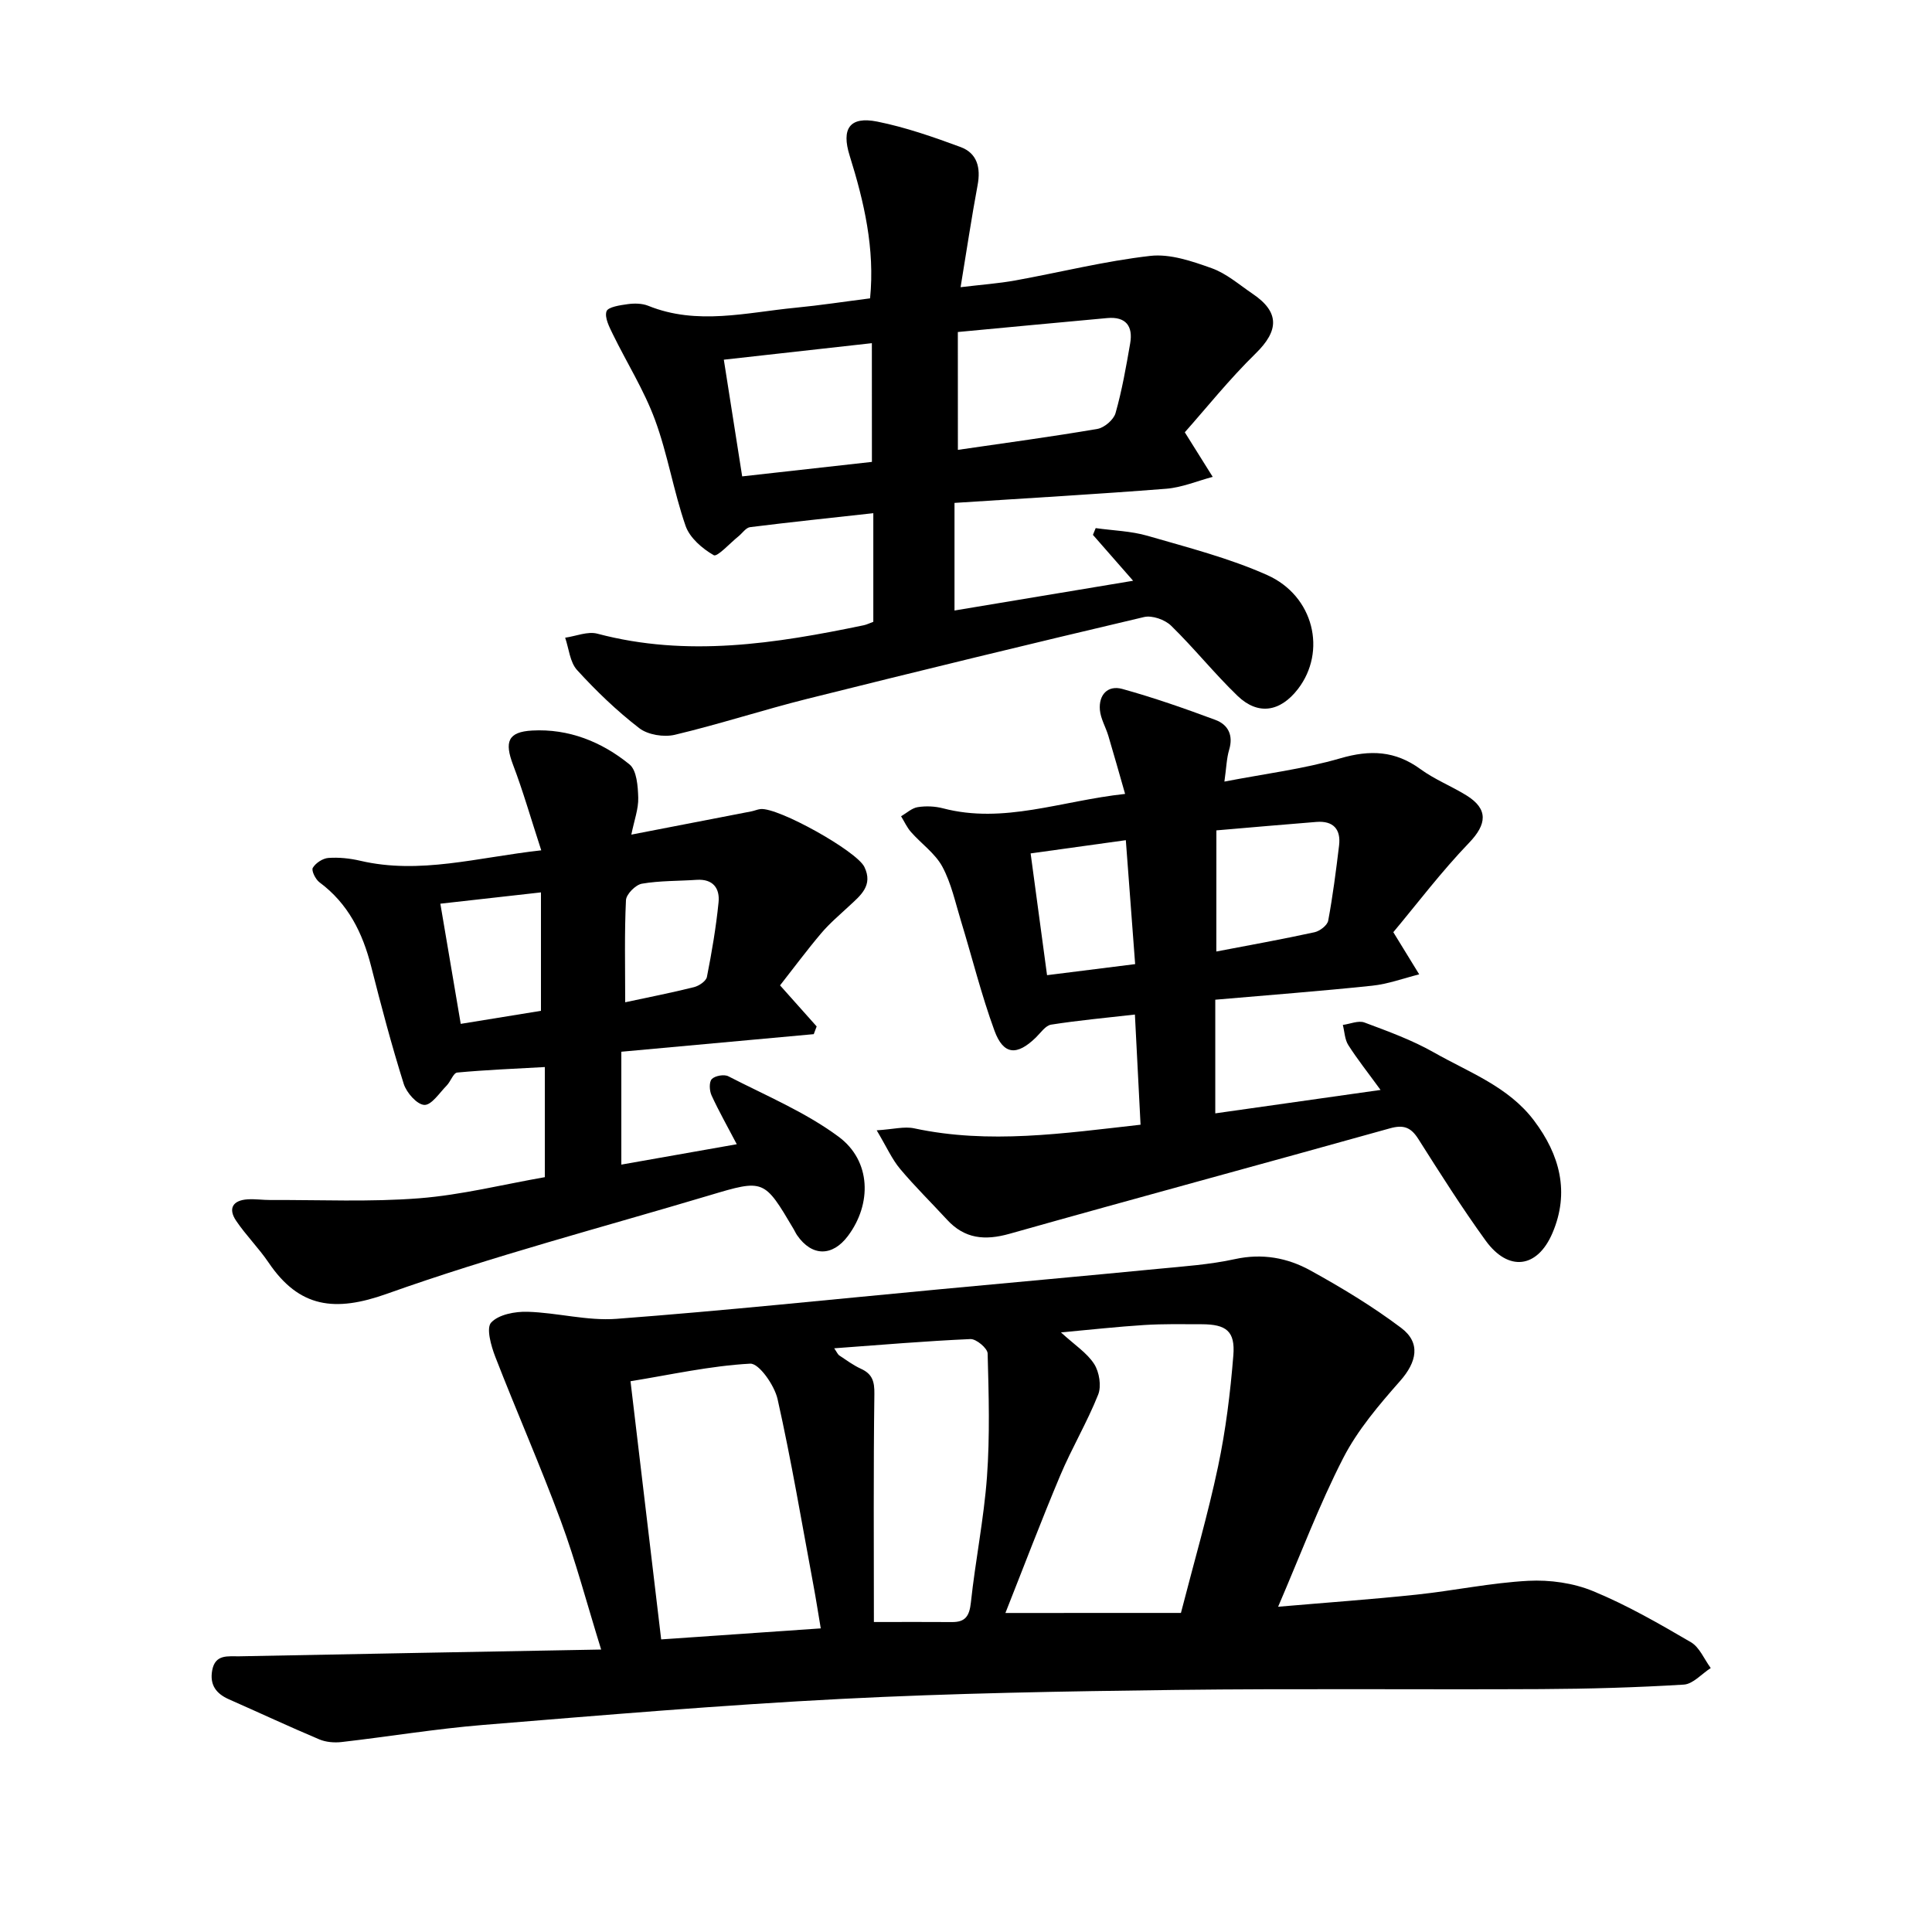
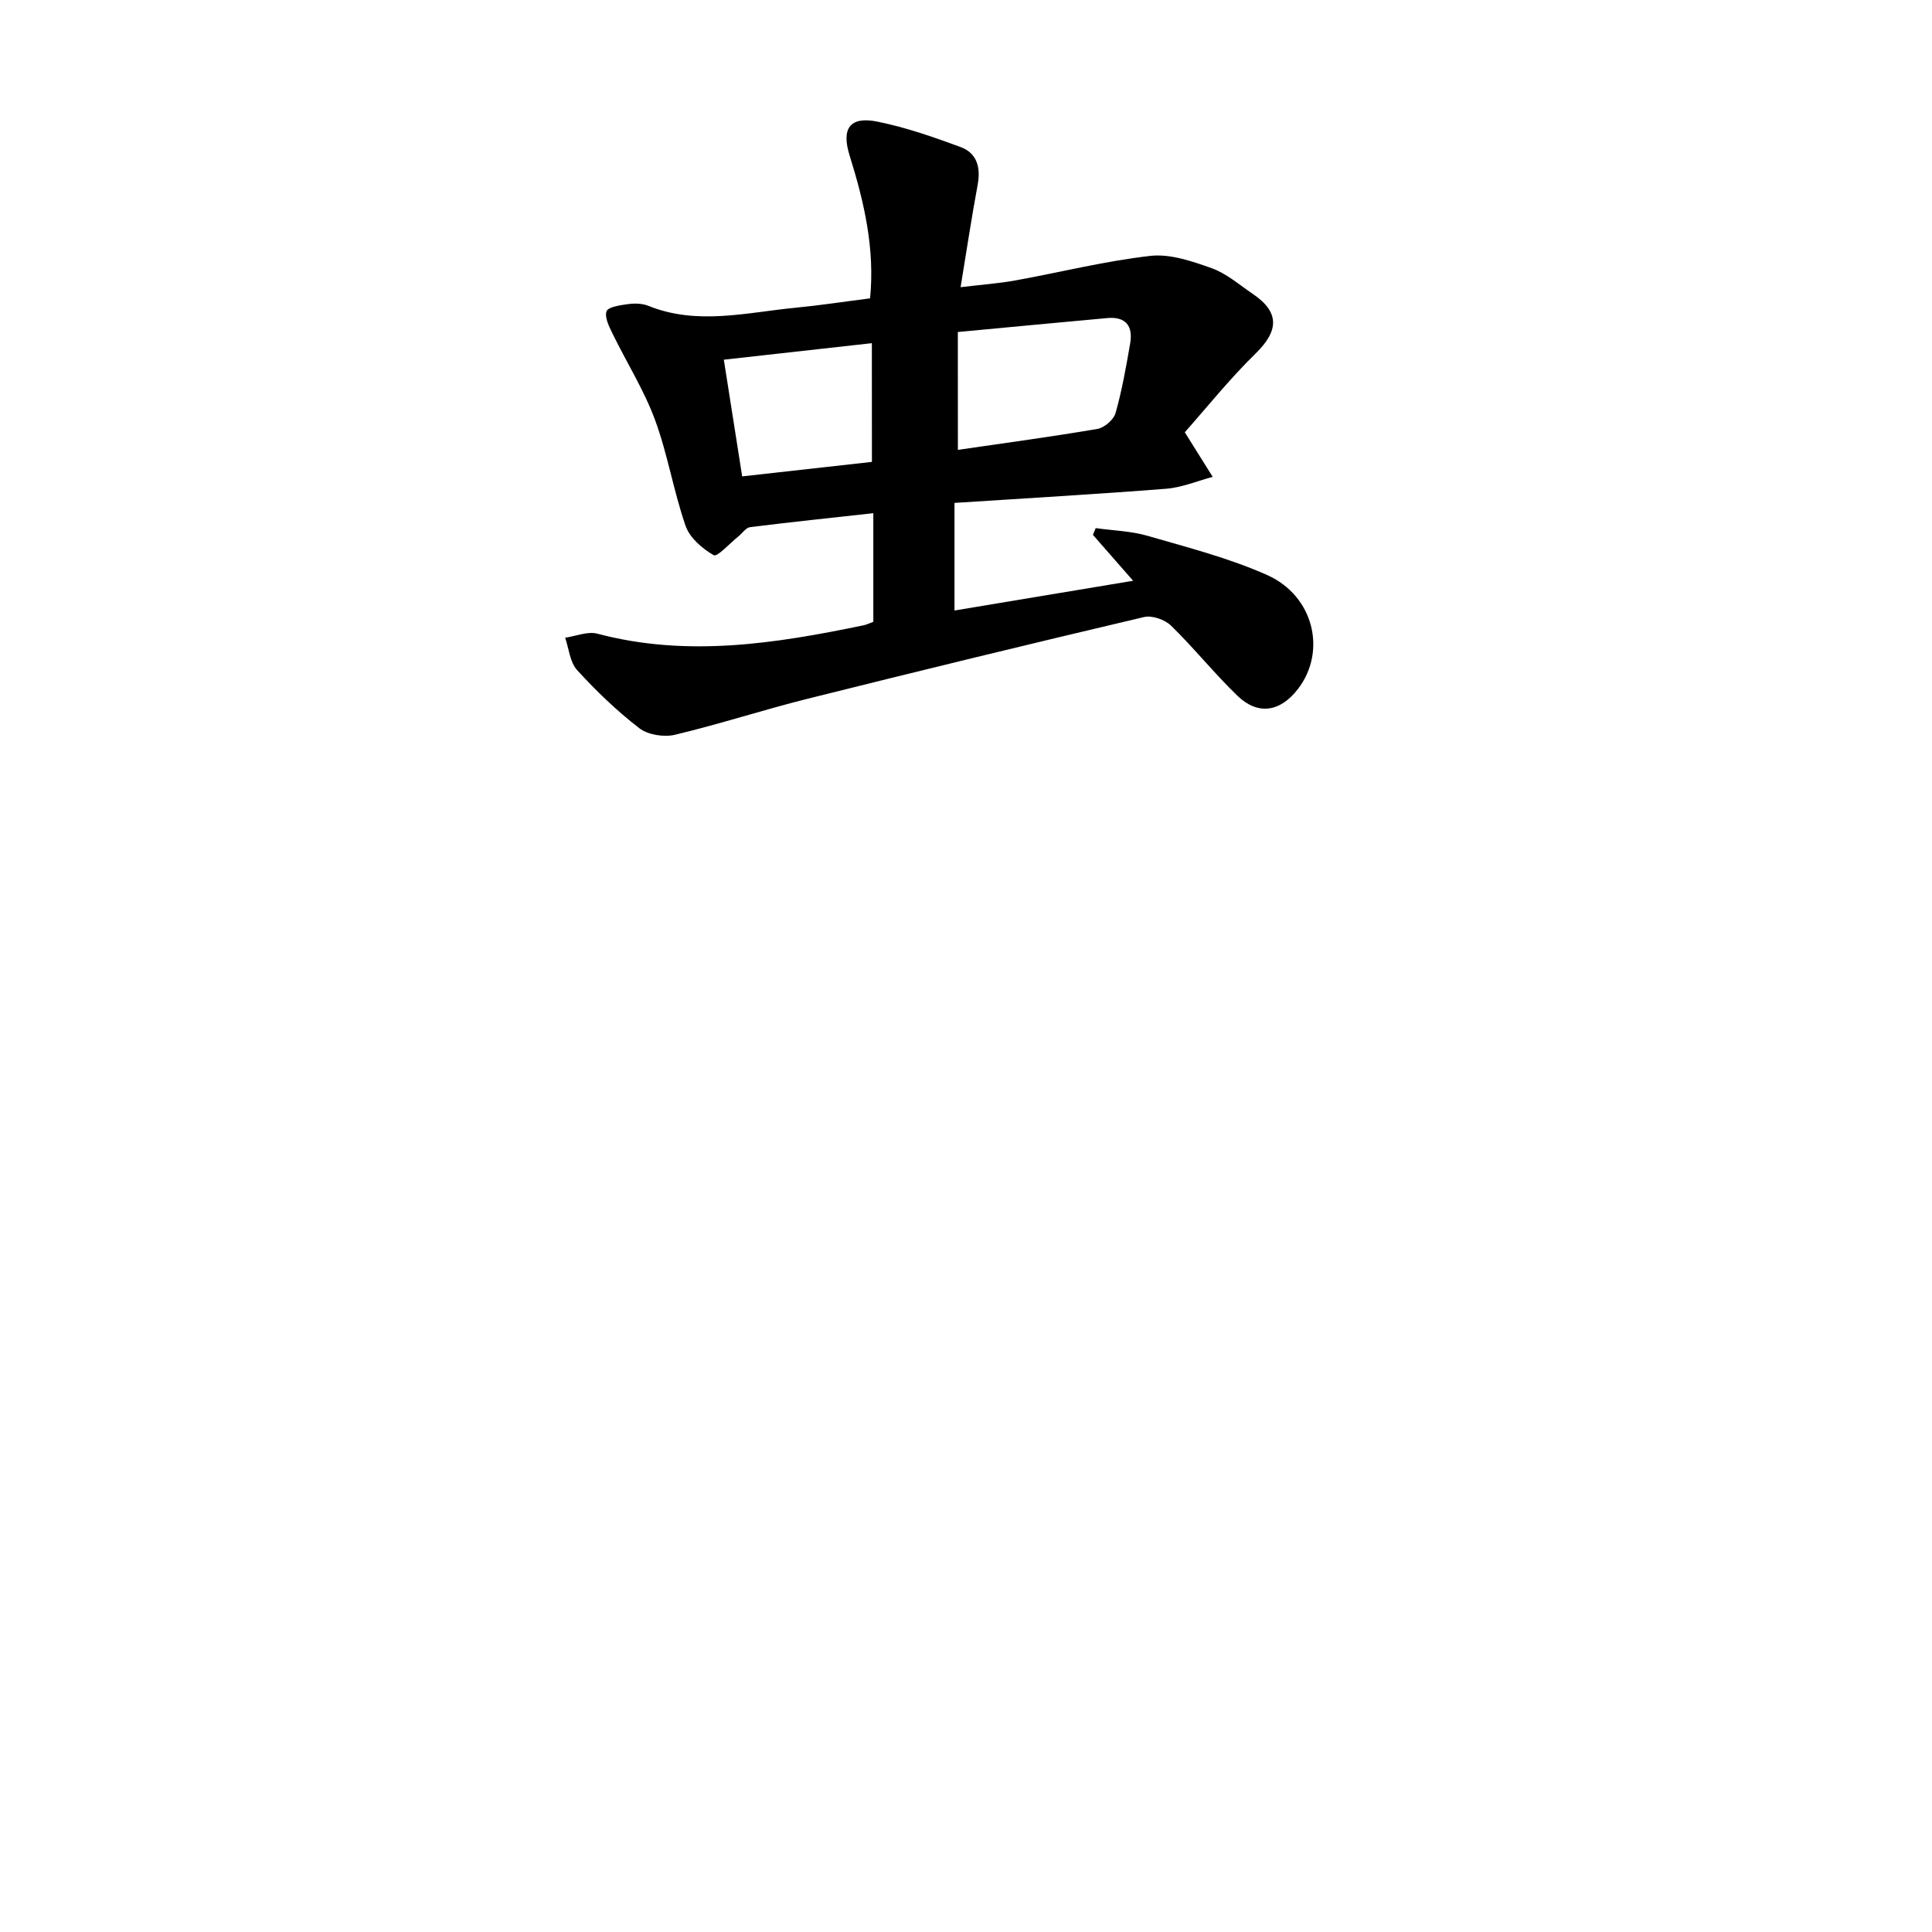
<svg xmlns="http://www.w3.org/2000/svg" enable-background="new 0 0 400 400" viewBox="0 0 400 400">
-   <path d="m124.46 341.52c-3-9.67-5.26-18.28-8.34-26.6-4.23-11.45-9.16-22.63-13.58-34.02-.87-2.25-1.91-5.94-.85-7.08 1.56-1.68 4.97-2.31 7.55-2.23 6.15.18 12.35 1.92 18.42 1.46 22.33-1.69 44.62-4.03 66.92-6.12 15.03-1.41 30.06-2.76 45.08-4.22 5.37-.52 10.8-.88 16.05-2.03 5.63-1.23 10.83-.27 15.57 2.34 6.49 3.58 12.9 7.45 18.81 11.9 4.14 3.11 3.22 7.1-.19 10.97-4.38 4.97-8.82 10.17-11.81 16-4.98 9.7-8.83 19.99-13.47 30.77 10.09-.87 19.4-1.53 28.67-2.51 7.73-.82 15.4-2.45 23.14-2.86 4.46-.23 9.33.45 13.43 2.15 7.01 2.89 13.65 6.72 20.22 10.56 1.8 1.05 2.76 3.53 4.11 5.35-1.86 1.19-3.66 3.31-5.58 3.43-9.82.6-19.67.88-29.51.93-25.27.13-50.53-.14-75.8.17-23.05.29-46.11.68-69.12 1.86-24.75 1.27-49.45 3.37-74.16 5.39-9.8.8-19.53 2.42-29.3 3.54-1.51.17-3.23.03-4.61-.55-6.28-2.65-12.46-5.54-18.7-8.29-2.65-1.17-4.02-2.97-3.48-5.99.62-3.44 3.33-2.87 5.62-2.92 24.64-.49 49.27-.93 74.91-1.4zm120.04-7.58c2.73-10.62 5.59-20.38 7.68-30.29 1.6-7.57 2.55-15.31 3.17-23.03.41-5.02-1.47-6.44-6.55-6.45-3.97-.01-7.95-.09-11.91.16-5.53.35-11.04.96-17.23 1.53 2.87 2.63 5.41 4.25 6.88 6.55 1.06 1.66 1.53 4.57.82 6.34-2.28 5.73-5.48 11.09-7.87 16.78-3.98 9.46-7.62 19.06-11.33 28.42 12.39-.01 24.35-.01 36.34-.01zm-74.57 3.2c-.59-3.48-1.02-6.31-1.55-9.11-2.39-12.8-4.54-25.66-7.39-38.35-.64-2.86-3.85-7.45-5.67-7.35-8.27.45-16.46 2.29-24.78 3.64 2.15 18.06 4.22 35.51 6.35 53.45 11.24-.79 21.96-1.52 33.04-2.28zm11-1.32c6.37 0 11.28-.03 16.17.01 2.79.03 3.61-1.28 3.91-4.04.93-8.69 2.69-17.3 3.33-26 .62-8.49.37-17.05.14-25.57-.03-1.08-2.36-3.03-3.56-2.98-9.28.41-18.55 1.2-28.21 1.91.56.8.74 1.27 1.07 1.49 1.45.96 2.88 2.02 4.45 2.74 2.38 1.08 2.84 2.62 2.8 5.24-.21 15.68-.1 31.36-.1 47.2z" />
  <path d="m180.14 61.77c1.02-10.28-1.24-19.99-4.23-29.55-1.74-5.55-.03-8.2 5.74-7.04 5.86 1.18 11.59 3.18 17.22 5.26 3.46 1.28 4.21 4.3 3.53 7.9-1.25 6.69-2.25 13.43-3.52 21.12 4.31-.52 7.84-.77 11.29-1.39 9.33-1.69 18.58-4.02 27.98-5.09 4.11-.47 8.66 1.1 12.72 2.55 3.06 1.09 5.7 3.42 8.46 5.29 5.63 3.79 5.47 7.63.66 12.34-5.49 5.37-10.31 11.41-14.69 16.34 2.43 3.88 4.1 6.55 5.78 9.23-3.2.85-6.37 2.2-9.62 2.46-14.53 1.14-29.09 1.97-43.84 2.93v22.28c12.28-2.05 24.32-4.05 36.98-6.16-3.03-3.46-5.67-6.48-8.32-9.5.19-.47.38-.94.57-1.4 3.6.51 7.31.6 10.76 1.6 8.34 2.42 16.86 4.6 24.75 8.12 9.7 4.33 12.35 15.84 6.36 23.6-3.66 4.74-8.26 5.49-12.5 1.41-4.8-4.62-8.99-9.88-13.76-14.53-1.28-1.25-3.92-2.18-5.59-1.79-23.28 5.48-46.51 11.13-69.71 16.93-9.19 2.3-18.22 5.26-27.44 7.45-2.28.54-5.59.01-7.38-1.38-4.63-3.57-8.91-7.69-12.86-12.02-1.49-1.63-1.69-4.43-2.47-6.7 2.24-.32 4.67-1.37 6.68-.83 18.59 4.93 36.87 2.05 55.15-1.75.61-.13 1.18-.42 1.97-.71 0-7.27 0-14.53 0-22.49-8.67.96-17.1 1.84-25.51 2.89-.87.11-1.61 1.26-2.42 1.91-1.75 1.4-4.37 4.31-5.1 3.9-2.38-1.36-4.98-3.6-5.84-6.08-2.49-7.18-3.7-14.82-6.33-21.95-2.27-6.15-5.84-11.81-8.73-17.73-.73-1.5-1.74-3.44-1.31-4.73.31-.91 2.82-1.27 4.39-1.49 1.38-.19 2.98-.17 4.25.34 10.14 4.1 20.35 1.38 30.52.4 5.07-.49 10.07-1.26 15.41-1.94zm18.18 31.37c9.83-1.44 19.39-2.71 28.89-4.34 1.44-.25 3.36-1.9 3.75-3.27 1.34-4.72 2.19-9.59 3.03-14.44.62-3.56-.89-5.58-4.72-5.24-10.26.93-20.51 1.91-30.96 2.89.01 8.34.01 16.22.01 24.4zm-17.81-22.09c-10.74 1.2-20.55 2.29-30.65 3.42 1.34 8.5 2.53 16.14 3.8 24.16 9.38-1.05 18.28-2.04 26.86-3-.01-8.41-.01-16.14-.01-24.58z" />
-   <path d="m285.83 225.66c-2.65-3.64-4.82-6.37-6.68-9.29-.74-1.16-.77-2.76-1.13-4.17 1.5-.2 3.22-.97 4.48-.5 4.9 1.83 9.88 3.64 14.4 6.21 7.26 4.13 15.4 7.05 20.71 14.1 5.35 7.09 7.4 14.85 3.82 23.25-3.13 7.36-9.14 8.07-13.83 1.61-4.94-6.82-9.45-13.96-13.96-21.07-1.53-2.41-3.05-2.98-5.87-2.19-26.23 7.34-52.53 14.43-78.75 21.83-5.12 1.44-9.3 1.06-12.96-2.93-3.23-3.51-6.65-6.86-9.71-10.51-1.67-1.99-2.75-4.47-4.84-7.98 3.43-.21 5.71-.85 7.76-.41 15.54 3.33 30.9 1.04 46.87-.75-.4-7.78-.78-15.15-1.17-22.81-6.05.69-11.73 1.21-17.34 2.09-1.16.18-2.15 1.67-3.14 2.64-3.93 3.84-6.74 3.68-8.6-1.4-2.72-7.43-4.62-15.15-6.94-22.73-1.16-3.79-2-7.79-3.85-11.22-1.49-2.75-4.35-4.74-6.49-7.17-.84-.95-1.37-2.16-2.05-3.26 1.14-.66 2.23-1.7 3.45-1.89 1.69-.27 3.56-.19 5.21.24 12.59 3.3 24.43-1.54 37.72-2.98-1.25-4.34-2.32-8.19-3.47-12.03-.54-1.8-1.59-3.53-1.75-5.35-.27-3.13 1.62-5.19 4.65-4.35 6.52 1.81 12.93 4.05 19.27 6.41 2.63.98 3.75 3.17 2.84 6.19-.53 1.78-.57 3.71-.98 6.58 8.35-1.62 16.36-2.6 24-4.82 6.17-1.8 11.36-1.58 16.59 2.24 2.93 2.14 6.4 3.51 9.51 5.43 4.6 2.84 4.23 6 .56 9.82-5.77 6-10.82 12.69-15.69 18.51 2.16 3.52 3.76 6.13 5.36 8.73-3.24.81-6.45 2.01-9.74 2.35-10.73 1.13-21.49 1.94-32.48 2.9v23.53c11.19-1.59 22.24-3.16 34.22-4.85zm-34-28.66c6.99-1.34 13.69-2.54 20.33-3.99 1.1-.24 2.65-1.43 2.83-2.4.96-5.15 1.62-10.35 2.25-15.55.41-3.39-1.21-5.16-4.68-4.89-6.76.53-13.51 1.14-20.72 1.75-.01 8.49-.01 16.37-.01 25.08zm-16.81 2.61c-.67-8.96-1.29-17.14-1.93-25.66-6.75.94-13.08 1.82-19.71 2.74 1.17 8.68 2.26 16.74 3.4 25.21 6.34-.8 12.08-1.52 18.24-2.29z" />
-   <path d="m112.06 176.05c-2.17-6.65-3.77-12.27-5.84-17.71-1.79-4.73-1.09-6.81 3.95-7.09 7.56-.42 14.41 2.32 20.17 7.02 1.5 1.23 1.73 4.51 1.8 6.87.07 2.31-.82 4.65-1.43 7.66 8.59-1.66 16.74-3.24 24.88-4.82.62-.12 1.22-.4 1.85-.47 3.61-.42 19.93 8.68 21.52 11.98 1.85 3.81-.76 5.88-3.13 8.07-1.97 1.84-4.05 3.59-5.79 5.64-2.96 3.49-5.68 7.17-8.54 10.81 2.68 3 5.13 5.75 7.58 8.5-.2.53-.4 1.07-.6 1.6-13.12 1.2-26.25 2.4-39.84 3.64v23.37c7.9-1.4 15.77-2.79 23.9-4.22-1.91-3.65-3.71-6.82-5.22-10.11-.45-.97-.54-2.77.05-3.38.66-.69 2.55-1.03 3.42-.58 7.73 3.98 15.93 7.4 22.84 12.52 6.77 5.02 6.88 13.93 1.93 20.54-3.24 4.32-7.48 4.27-10.53-.15-.27-.39-.46-.83-.7-1.24-6.13-10.37-6.14-10.4-17.47-7.01-22.29 6.66-44.86 12.57-66.74 20.37-10.79 3.85-18.17 2.92-24.52-6.47-2.04-3.01-4.67-5.62-6.71-8.64-1.72-2.54-.69-4.25 2.38-4.44 1.58-.1 3.17.15 4.76.14 10.26-.05 20.57.44 30.78-.36 8.76-.69 17.4-2.87 25.99-4.37 0-7.92 0-15.19 0-22.8-6.26.35-12.22.59-18.14 1.14-.8.08-1.36 1.86-2.18 2.69-1.49 1.51-3.14 4.08-4.63 4.01-1.52-.07-3.68-2.53-4.26-4.35-2.52-8.02-4.67-16.15-6.74-24.3-1.77-6.97-4.77-13.04-10.71-17.44-.82-.61-1.71-2.43-1.38-2.99.59-1 2.05-1.96 3.21-2.05 2.18-.16 4.47.08 6.61.58 12.34 2.88 24.17-.68 37.48-2.16zm-.06 8.71c-7.34.82-14.01 1.58-20.83 2.34 1.5 8.81 2.84 16.74 4.22 24.88 5.92-.96 11.32-1.84 16.61-2.7 0-8.39 0-16.14 0-24.52zm17.44 22.75c4.74-1.02 9.52-1.95 14.24-3.13 1.04-.26 2.51-1.25 2.68-2.12 1.01-5.11 1.89-10.27 2.41-15.45.29-2.89-1.15-4.87-4.52-4.65-3.79.26-7.64.16-11.35.8-1.31.23-3.24 2.17-3.3 3.41-.33 6.78-.16 13.57-.16 21.14z" />
</svg>